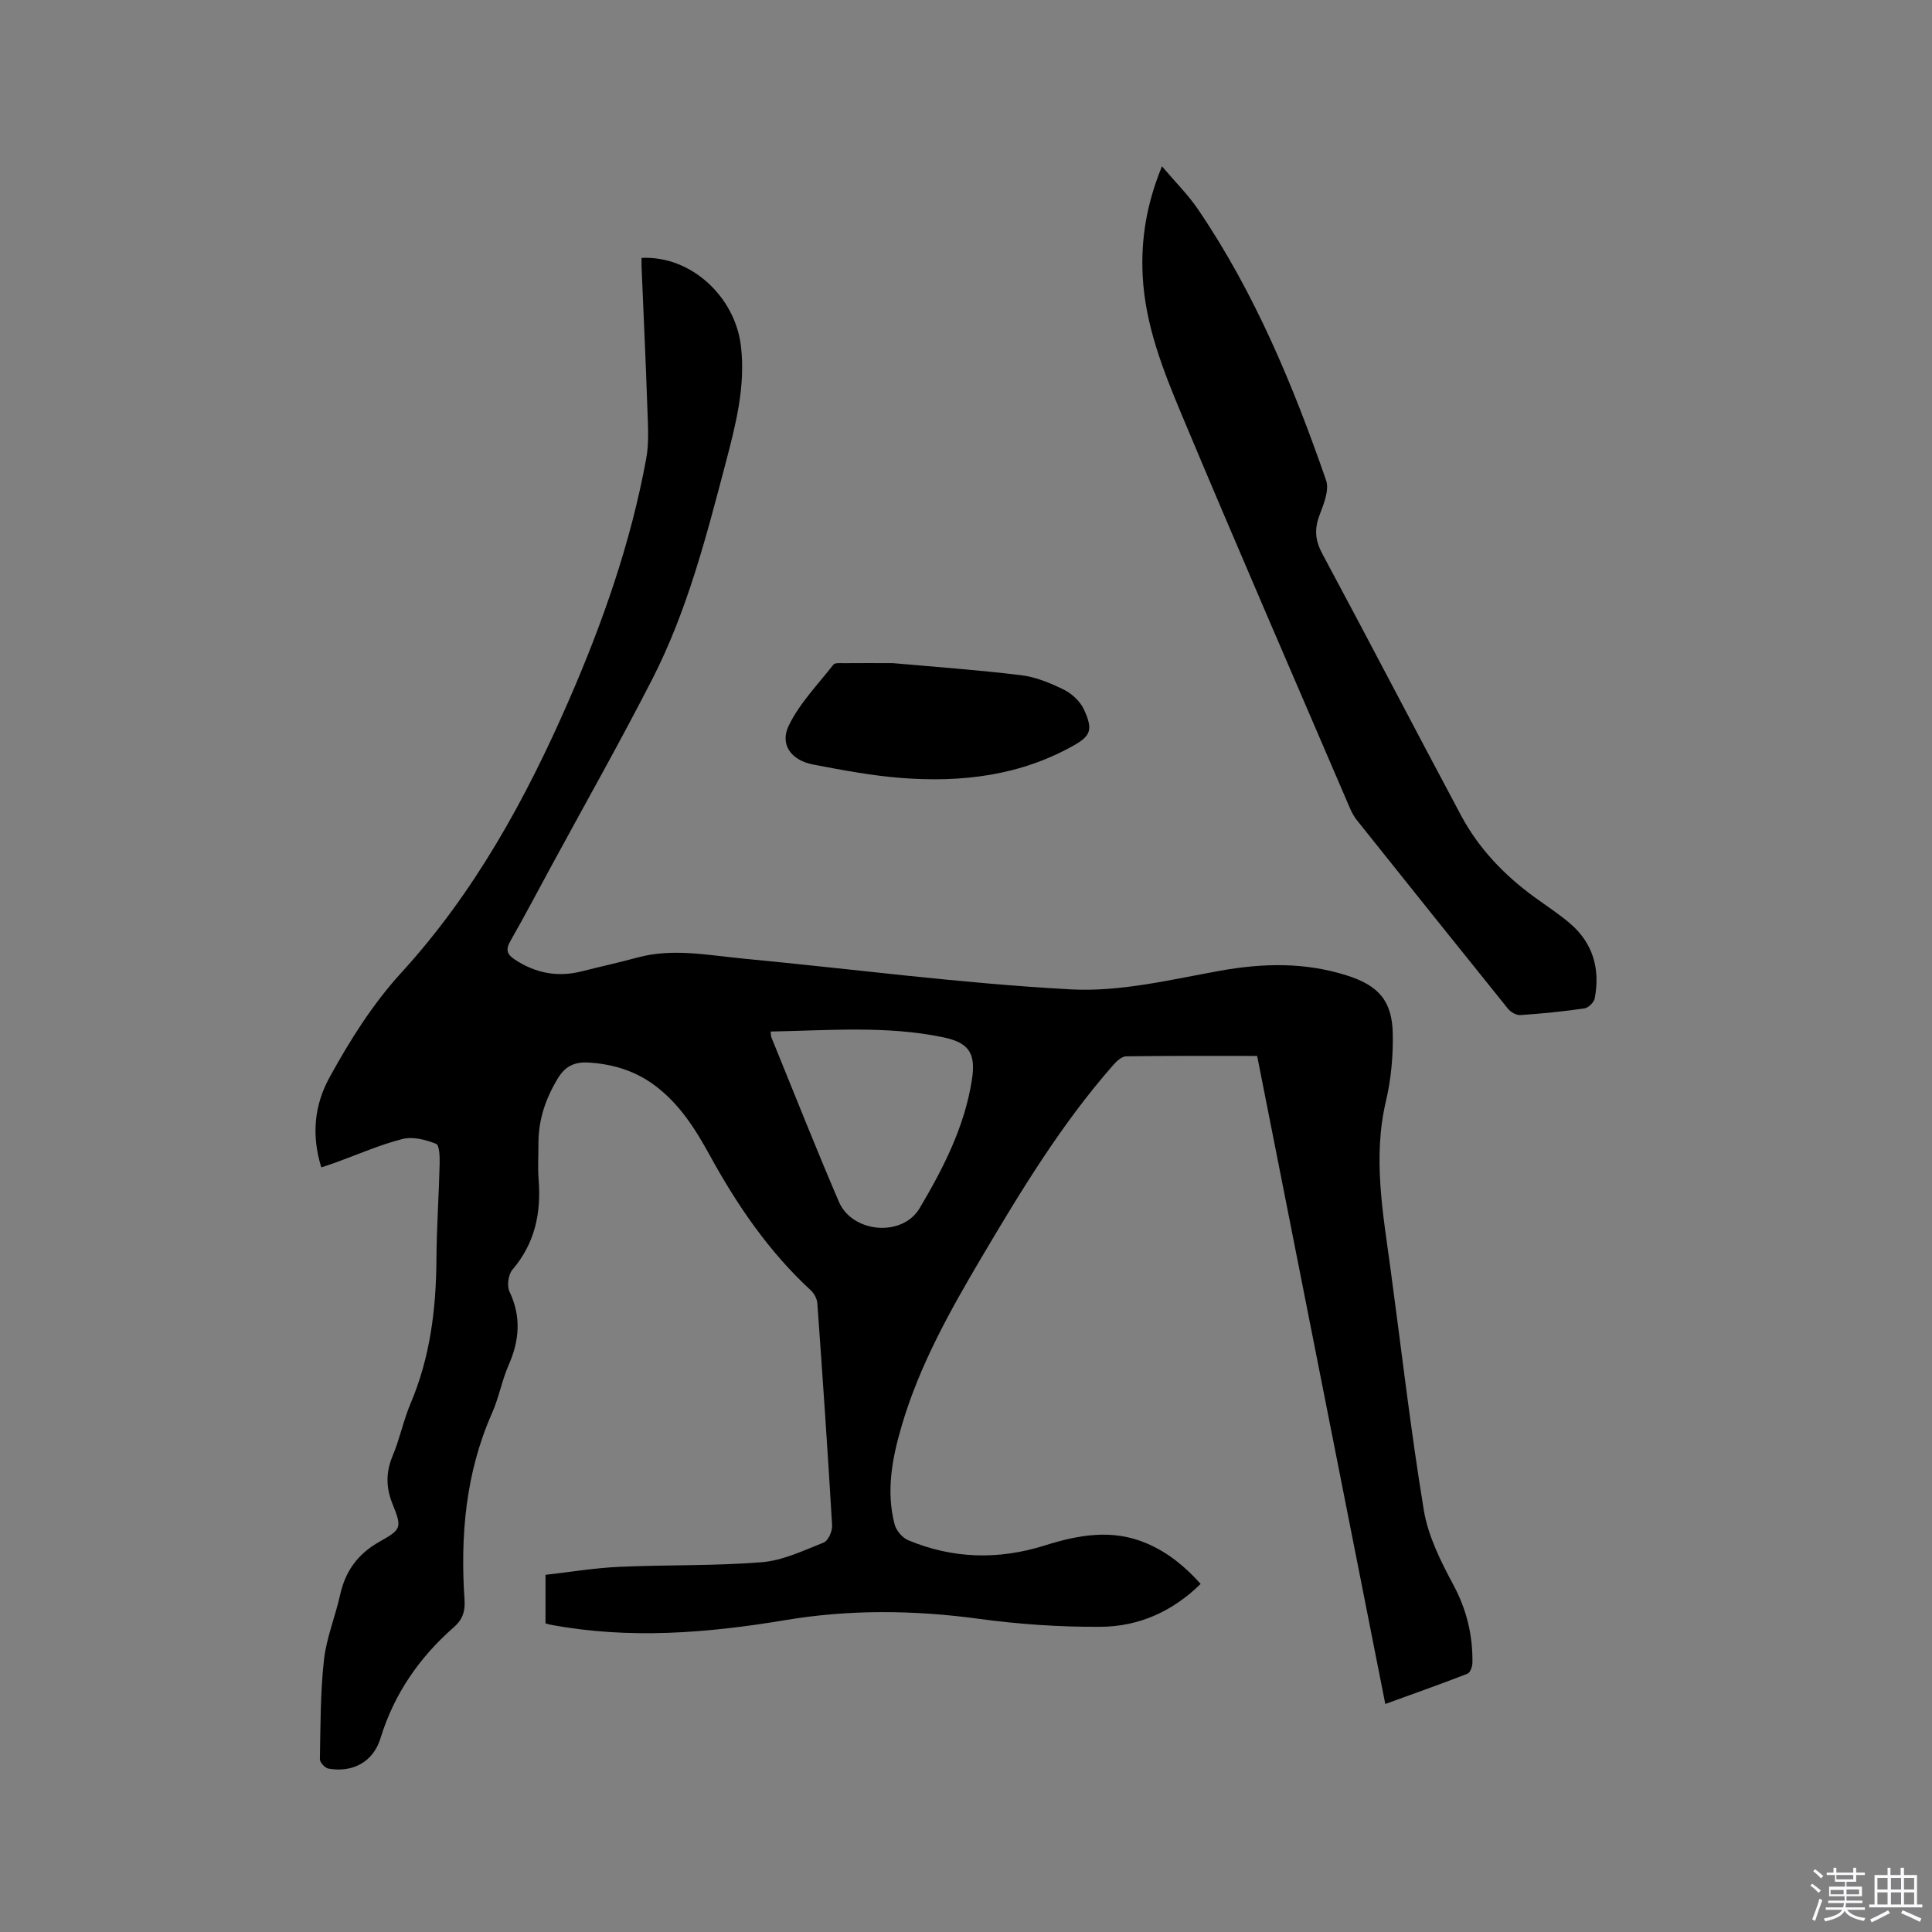
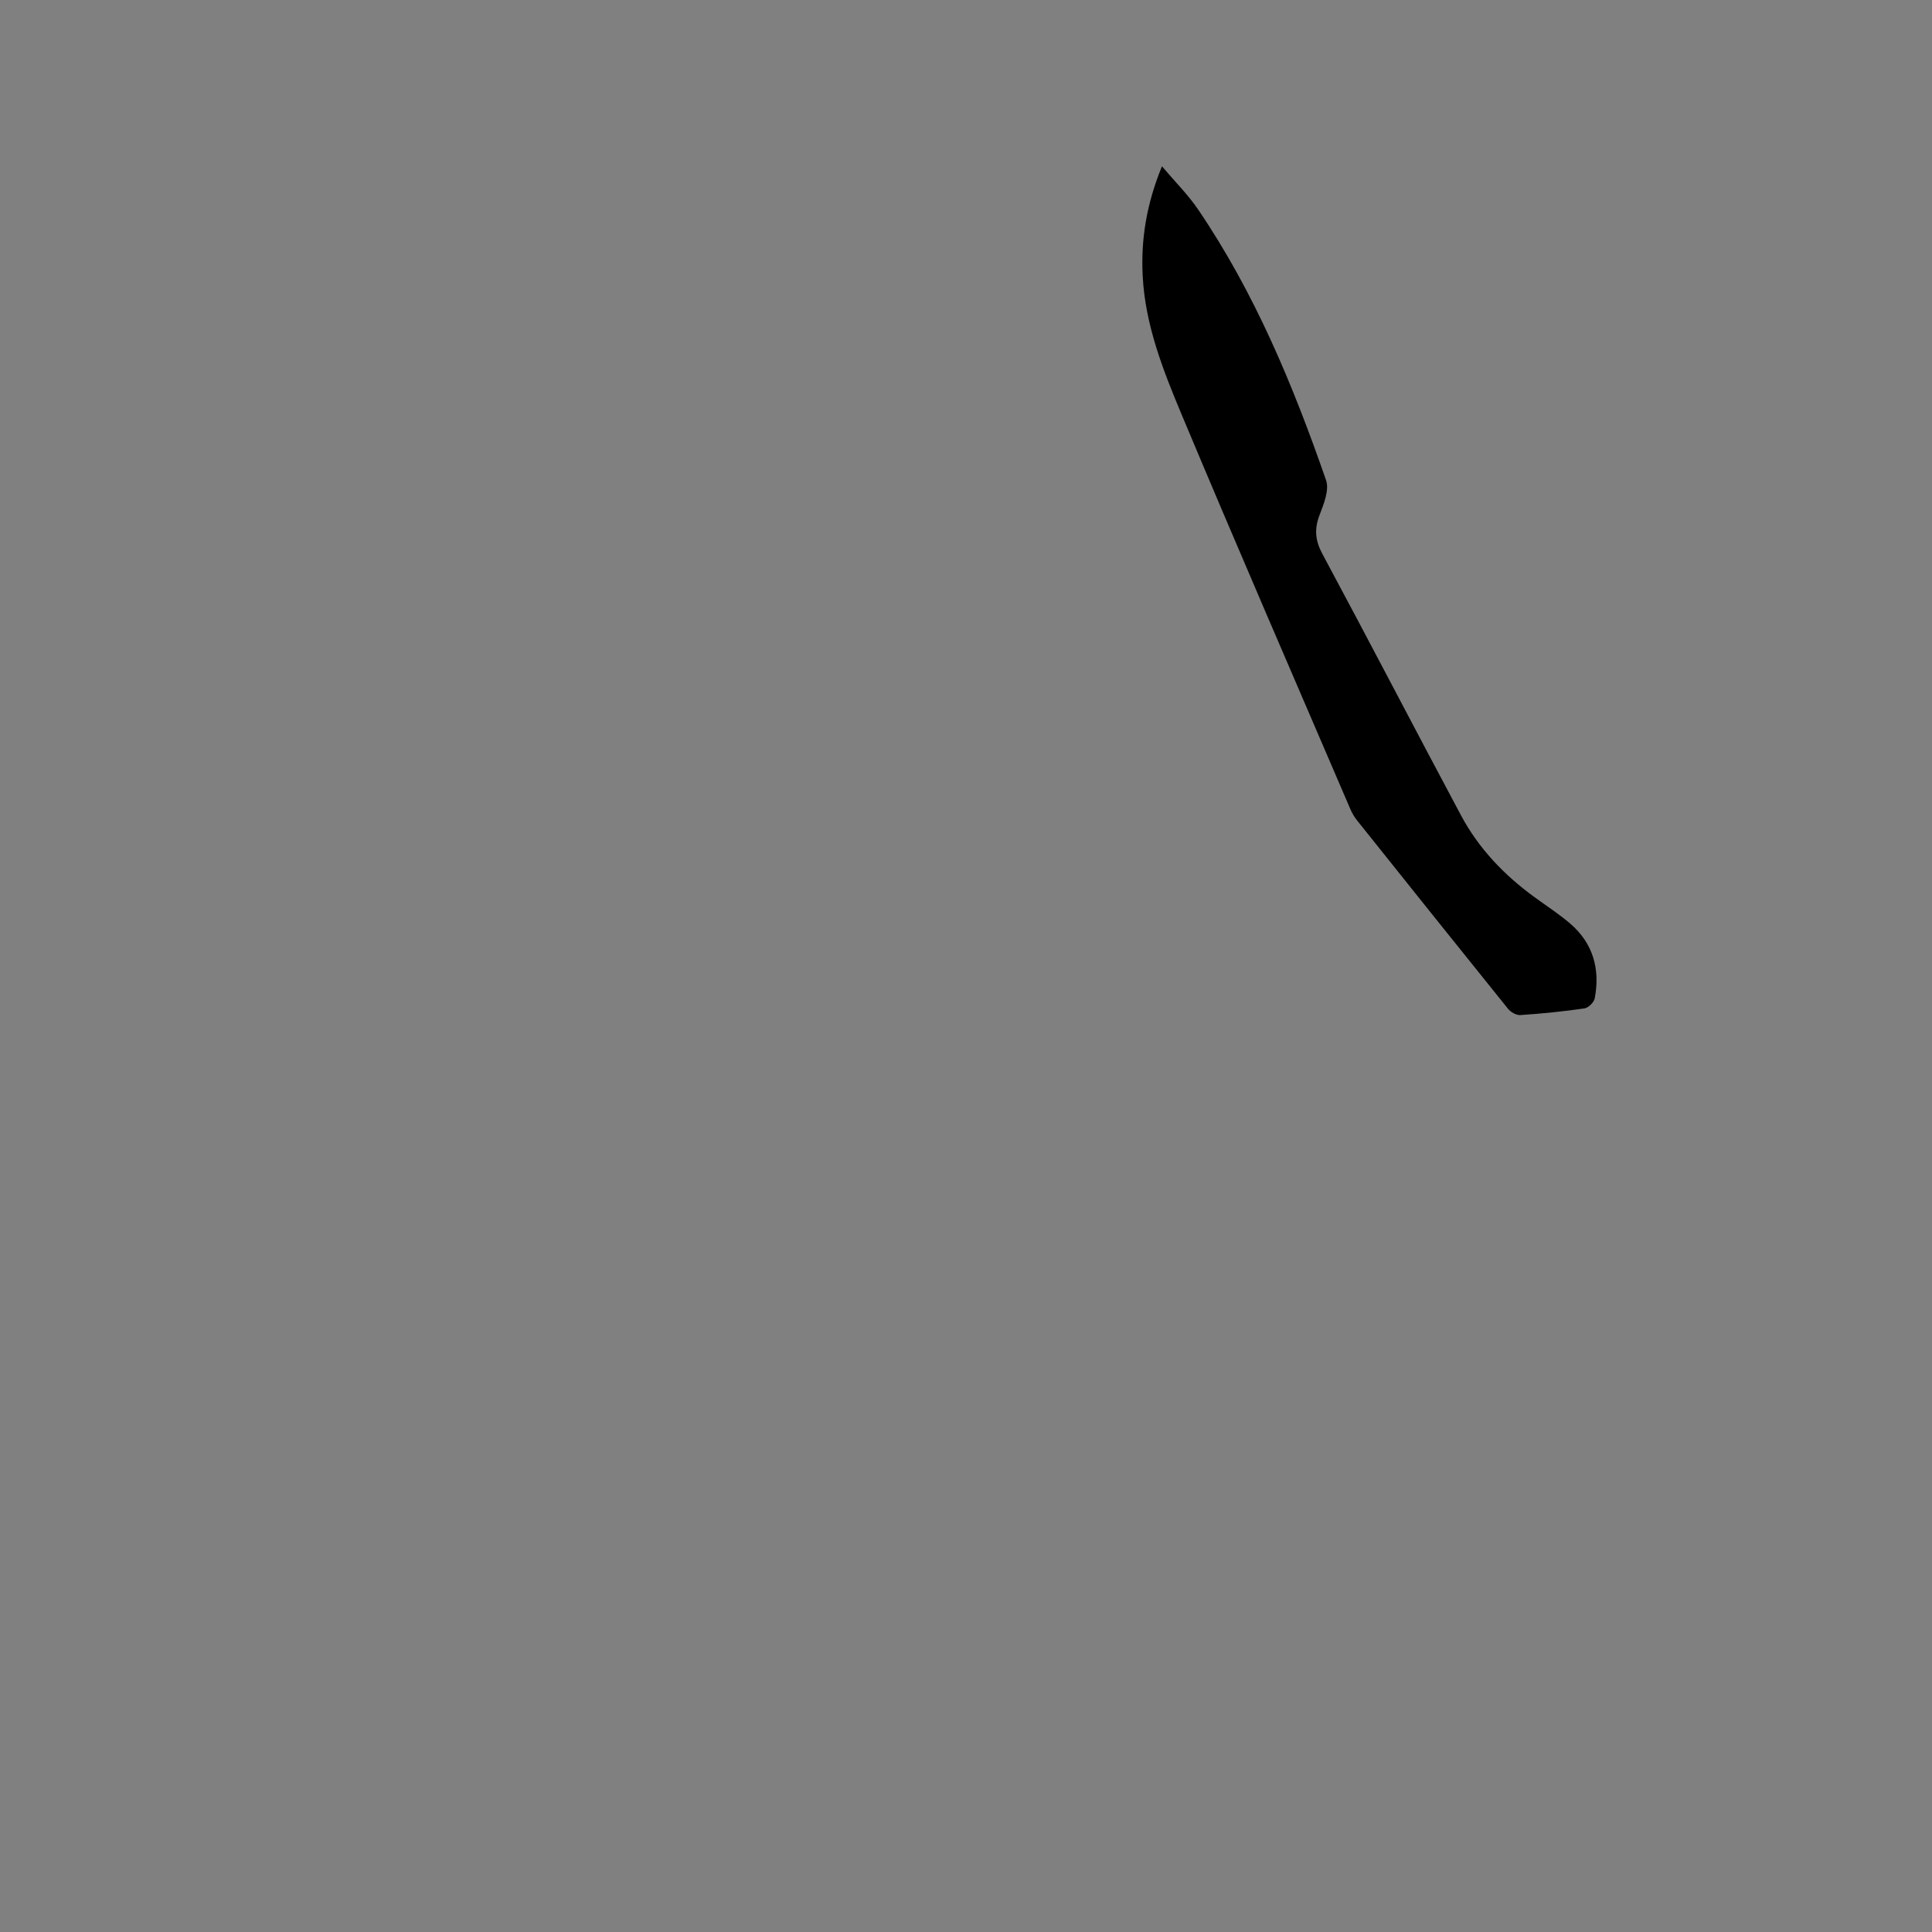
<svg xmlns="http://www.w3.org/2000/svg" enable-background="new 0 0 400 400" viewBox="0 0 400 400">
  <rect x="0" y="0" width="400" height="400" fill="#808080" stroke="none" />
-   <path d="m374.8 390.4.4-.4c.7.5 1.3 1 1.8 1.4l-.5.5c-.5-.6-1.1-1.1-1.7-1.5zm1 7.3-.6-.3c.5-1.4 1.1-2.8 1.5-4.3.2.1.4.2.6.3-.5 1.3-1 2.8-1.5 4.3zm-.4-10.3.4-.4c.4.3 1 .8 1.7 1.4l-.5.5c-.4-.5-1-1-1.6-1.5zm2.5.3h1.7v-1h.6v1h3.5v-1h.6v1h1.8v.5h-1.8v1.4h-2v1h3.2v2h-3.2v.9h3.3v.5h-3.4c0 .3-.1.6-.1.9h4v.5h-3.7c.7.9 1.9 1.5 3.8 1.7-.1.2-.2.4-.3.6-2.1-.4-3.5-1.1-4-2.1-.4 1-1.8 1.7-4 2.2-.1-.2-.2-.4-.3-.6 2.1-.4 3.4-1 3.8-1.8h-3.4v-.5h3.6c.1-.3.1-.6.2-.9h-3.3v-.5h3.4c0-.3 0-.6 0-.9h-3.2v-2h3.3v-1h-2.1v-1.4h-1.7v-.5zm1.1 3.5v1h2.7c0-.3 0-.4 0-.4 0-.1 0-.2 0-.2 0-.1 0-.2 0-.3h-2.7zm1.2-3v.9h3.5v-.9zm4.7 3h-2.6v.6.4h2.6z" fill="#fbfafc" />
-   <path d="m393.6 386.7h.6v1.5h2.7v6.1h1.1v.6h-11v-.6h1.1v-6.1h2.7v-1.5h.6v1.5h2.1v-1.5zm-2.7 8.8.4.6c-1.2.6-2.5 1.3-3.8 1.9-.1-.2-.2-.4-.3-.6 1.2-.6 2.5-1.2 3.7-1.9zm-2.2-6.7v2.4h2.1v-2.4zm0 3v2.5h2.1v-2.5zm2.8-3v2.4h2.1v-2.4zm0 3v2.5h2.1v-2.5zm6 6.1c-1.4-.7-2.7-1.3-3.9-1.8l.3-.6c1.5.6 2.7 1.2 3.9 1.7zm-1.2-9.1h-2.1v2.4h2.1zm-2.1 3v2.5h2.1v-2.5z" fill="#fbfafc" />
  <g fill="#010000">
-     <path d="m66.52 241.69c-2.05-6.64-1.48-12.84 1.73-18.67 4.24-7.7 8.86-15.09 14.88-21.68 15.1-16.54 25.75-35.92 34.64-56.33 7.04-16.15 12.85-32.72 16.03-50.1.6-3.28.35-6.75.24-10.12-.33-9.85-.8-19.7-1.21-29.56-.03-.61 0-1.23 0-1.83 10.12-.53 19.42 7.95 20.59 18.4.94 8.32-1.12 16.21-3.19 24.1-4.02 15.26-7.95 30.59-15.19 44.72-6.66 13.01-13.86 25.73-20.83 38.58-2.83 5.21-5.59 10.47-8.53 15.61-1.02 1.78-.74 2.77.91 3.86 4.32 2.85 8.92 3.7 13.93 2.42 3.8-.97 7.63-1.8 11.41-2.83 7.29-2 14.54-.5 21.77.19 22.68 2.15 45.31 5.17 68.04 6.39 10.17.55 20.59-2 30.77-3.84 8.95-1.61 17.64-1.81 26.35.96 6.52 2.07 9.38 5.21 9.5 12.12.08 4.62-.35 9.37-1.41 13.86-2.76 11.7-.63 23.16.93 34.68 2.26 16.7 4.17 33.45 6.91 50.07.89 5.36 3.52 10.6 6.13 15.47 2.76 5.15 4.01 10.43 3.93 16.13-.01.78-.47 2.02-1.04 2.24-5.49 2.14-11.06 4.1-17 6.26-8.88-44.89-17.68-89.41-26.53-134.17-9.13 0-18.13-.05-27.12.08-.92.01-2 1.02-2.7 1.83-10.69 12.17-19.05 25.95-27.25 39.82-6.58 11.13-12.89 22.41-16.55 34.93-1.95 6.66-3.24 13.44-1.44 20.33.33 1.27 1.6 2.77 2.8 3.27 9.25 3.87 18.72 4.1 28.26 1.1 7-2.2 13.99-3.49 21.11-.45 4.37 1.86 7.91 4.74 11.19 8.4-5.88 5.77-12.87 8.83-20.68 8.88-8.43.06-16.94-.52-25.3-1.66-13.35-1.81-26.65-1.95-39.89.26-16.21 2.71-32.38 4.02-48.67.98-.31-.06-.61-.16-1.1-.29 0-3.1 0-6.24 0-10.05 5.02-.56 10.11-1.42 15.23-1.65 9.84-.45 19.73-.17 29.54-.96 4.37-.35 8.66-2.42 12.84-4.08.93-.37 1.8-2.36 1.73-3.54-.9-15.35-1.96-30.68-3.06-46.01-.07-.92-.66-2.02-1.35-2.66-8.68-8.01-15.23-17.59-20.87-27.87-3.02-5.51-6.33-10.78-11.51-14.61-4.06-3-8.64-4.37-13.61-4.68-2.72-.17-4.76.62-6.32 3.17-2.56 4.19-4.08 8.58-4.08 13.49 0 2.55-.16 5.1.04 7.63.54 6.91-.78 13.16-5.43 18.6-.85 1-1.17 3.33-.61 4.52 2.46 5.19 2.08 10.1-.17 15.22-1.4 3.18-2.01 6.72-3.42 9.9-5.51 12.44-6.61 25.48-5.71 38.83.15 2.29-.44 4-2.22 5.55-7.16 6.27-12.37 13.81-15.2 23.03-1.5 4.88-5.77 7.13-10.77 6.24-.71-.13-1.77-1.28-1.76-1.95.13-6.85.09-13.73.84-20.53.51-4.58 2.35-9 3.36-13.54 1.1-4.94 3.69-8.46 8.18-10.98 4.55-2.55 4.61-2.91 2.67-7.76-1.4-3.48-1.41-6.6.03-10.04 1.47-3.5 2.22-7.32 3.7-10.81 4.05-9.54 5.28-19.52 5.35-29.77.04-6.57.5-13.14.66-19.71.04-1.48-.02-3.98-.72-4.26-2.14-.85-4.81-1.55-6.94-1.01-4.7 1.19-9.19 3.18-13.77 4.84-.99.38-1.99.68-3.07 1.04zm93.03-28.12c.08.62.05.95.17 1.23 4.63 11.35 9.13 22.75 13.96 34.01 2.77 6.46 13.12 7.41 16.73 1.32 4.89-8.25 9.31-16.87 10.81-26.56.86-5.51-.59-7.7-5.98-8.82-11.72-2.43-23.57-1.41-35.69-1.18z" />
    <path d="m240.57 34.43c2.78 3.28 5.41 5.89 7.46 8.9 11.76 17.3 19.7 36.46 26.52 56.1.7 2.03-.49 4.94-1.36 7.23-1.1 2.9-.9 5.24.6 8.03 9.67 18 19.08 36.14 28.71 54.15 3.65 6.83 8.92 12.33 15.18 16.89 2.48 1.81 5.08 3.49 7.4 5.48 4.77 4.09 6.24 9.44 5.09 15.49-.16.83-1.31 1.96-2.13 2.08-4.4.64-8.83 1.08-13.27 1.38-.83.06-1.99-.61-2.55-1.3-10.45-12.96-20.84-25.96-31.22-38.96-.59-.73-1.08-1.57-1.45-2.44-11.65-27.13-23.42-54.21-34.83-81.45-3.87-9.24-7.62-18.65-8.14-28.9-.38-7.52.76-14.77 3.99-22.68z" />
-     <path d="m184.8 137.29c8.47.76 17.56 1.4 26.59 2.5 3.07.37 6.13 1.64 8.93 3.03 1.68.84 3.38 2.46 4.14 4.16 1.8 3.98 1.43 5.32-2.02 7.28-11.24 6.38-23.42 7.78-35.96 6.8-6.09-.48-12.15-1.63-18.16-2.78-4.48-.86-6.93-4.11-5.02-8.05 2.24-4.62 6.03-8.51 9.25-12.63.32-.41 1.39-.29 2.11-.3 3.17-.03 6.35-.01 10.14-.01z" />
  </g>
</svg>